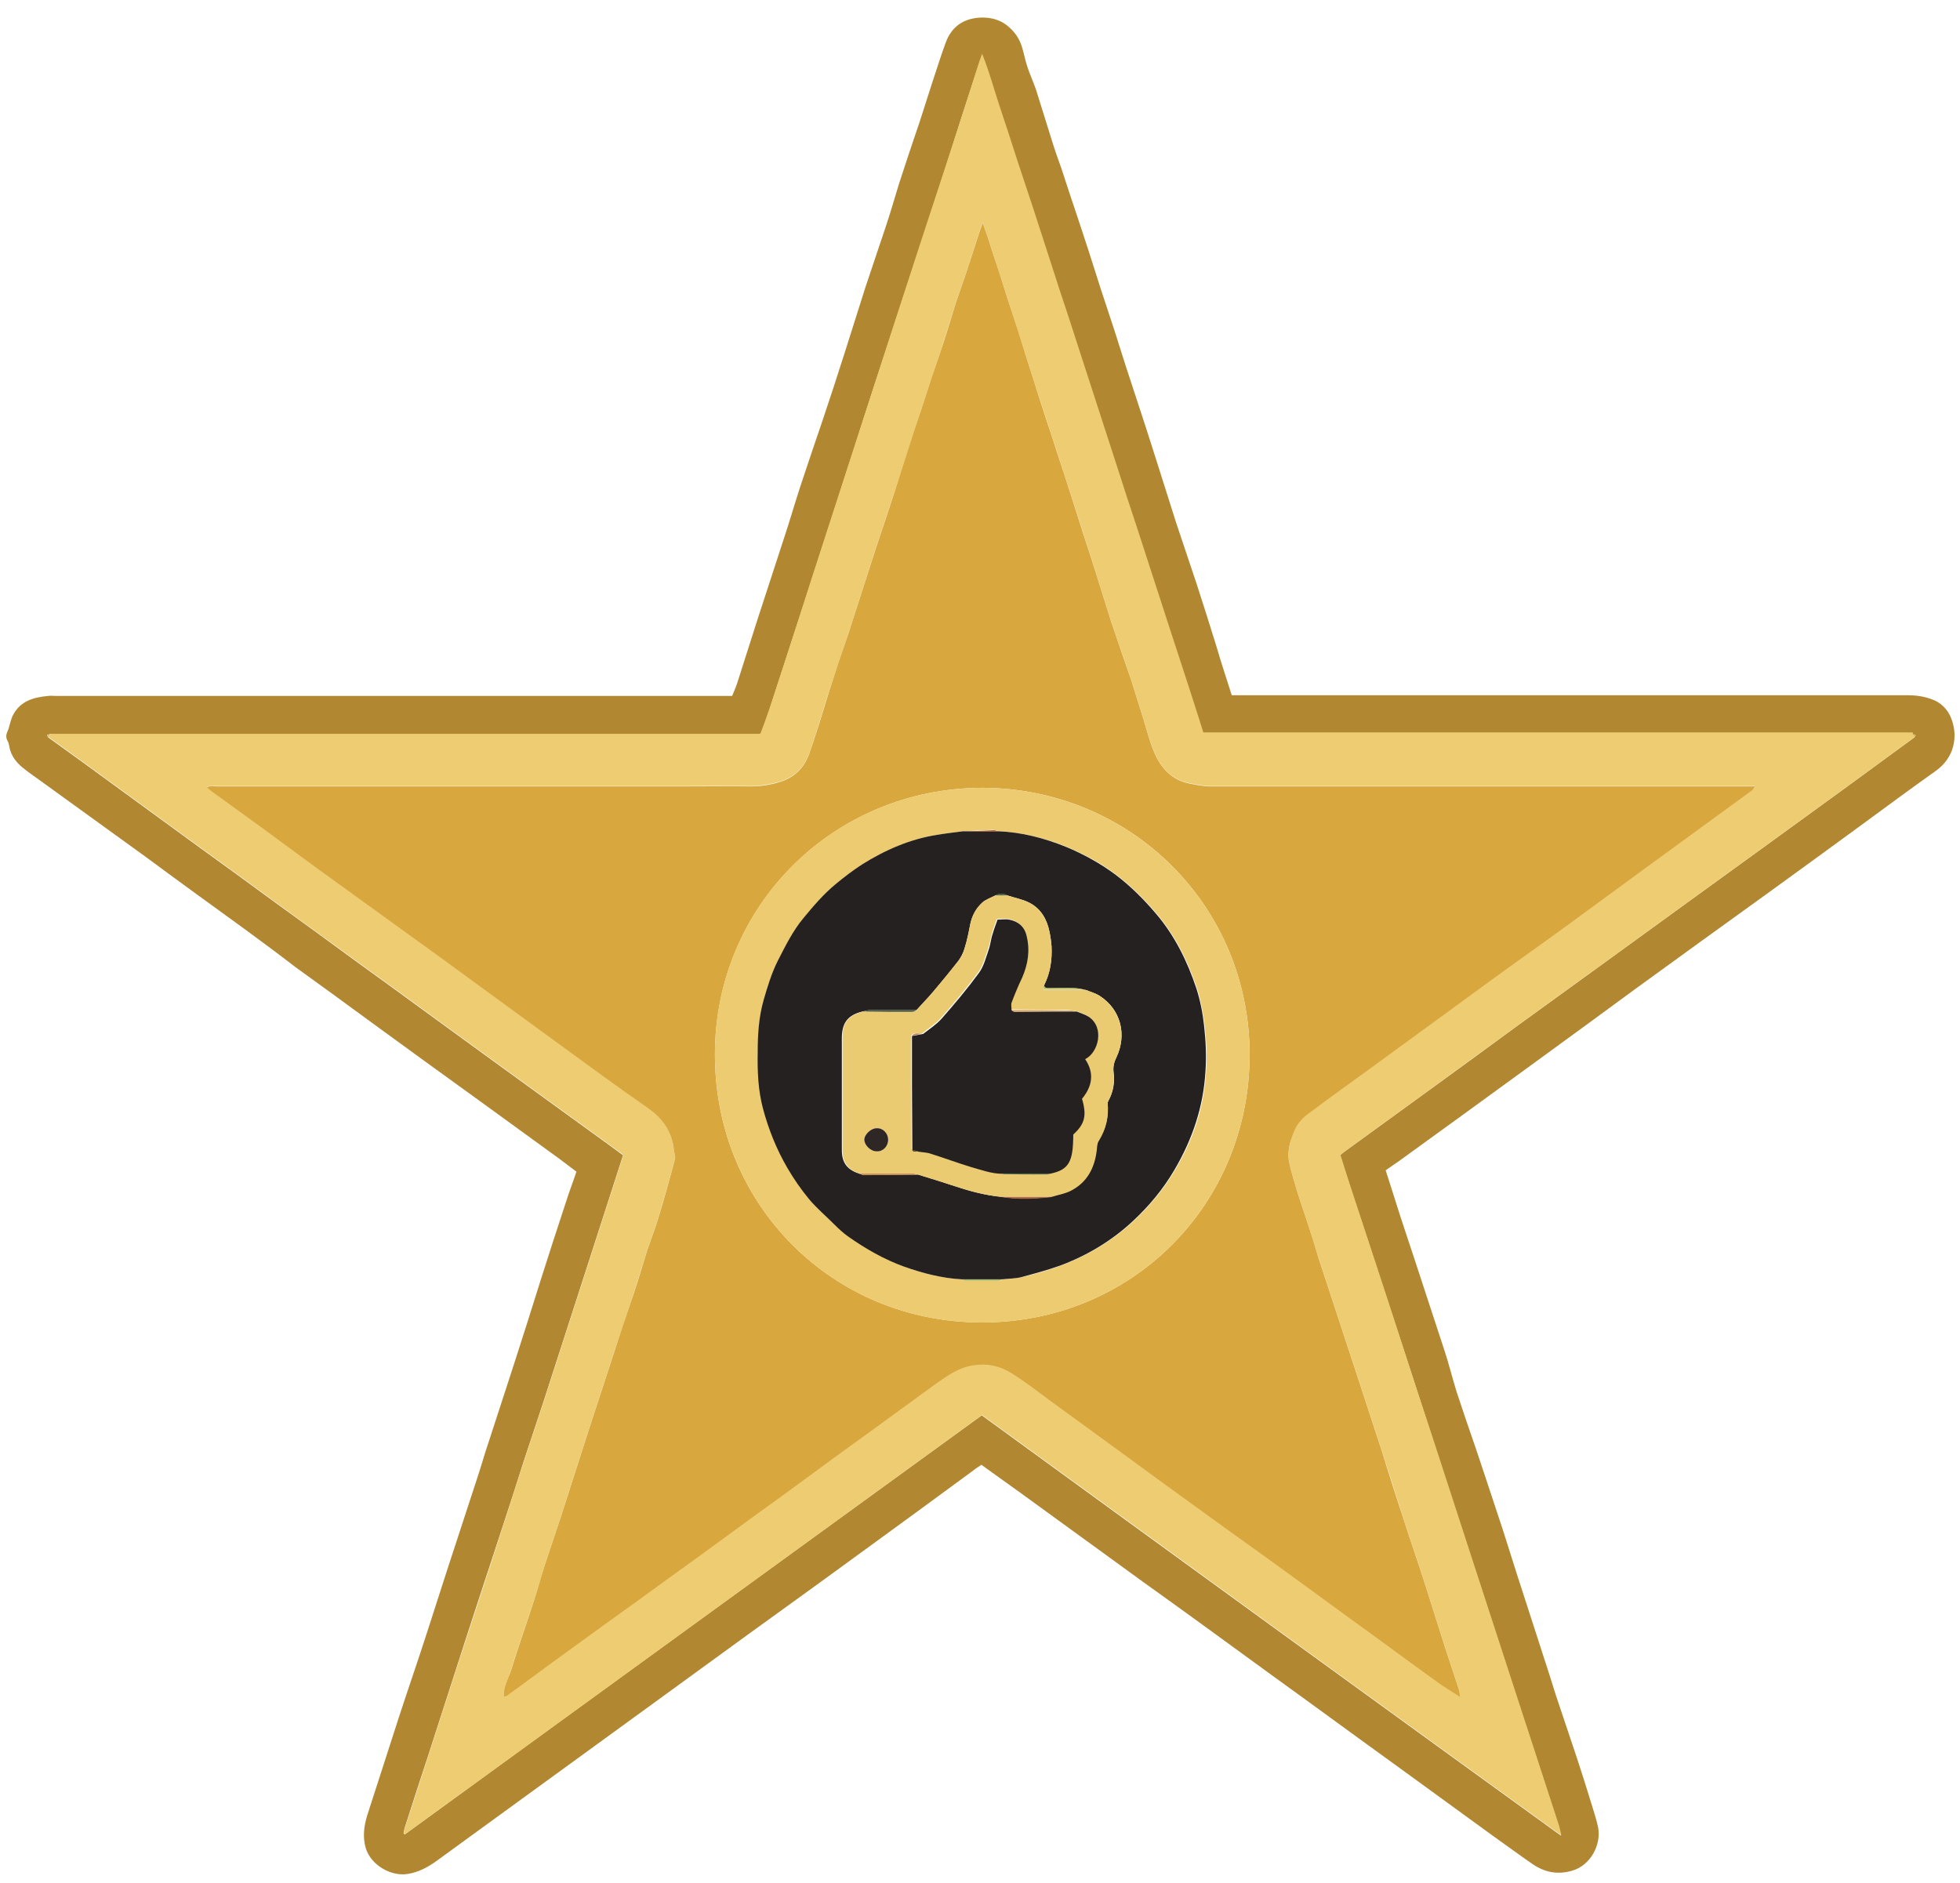
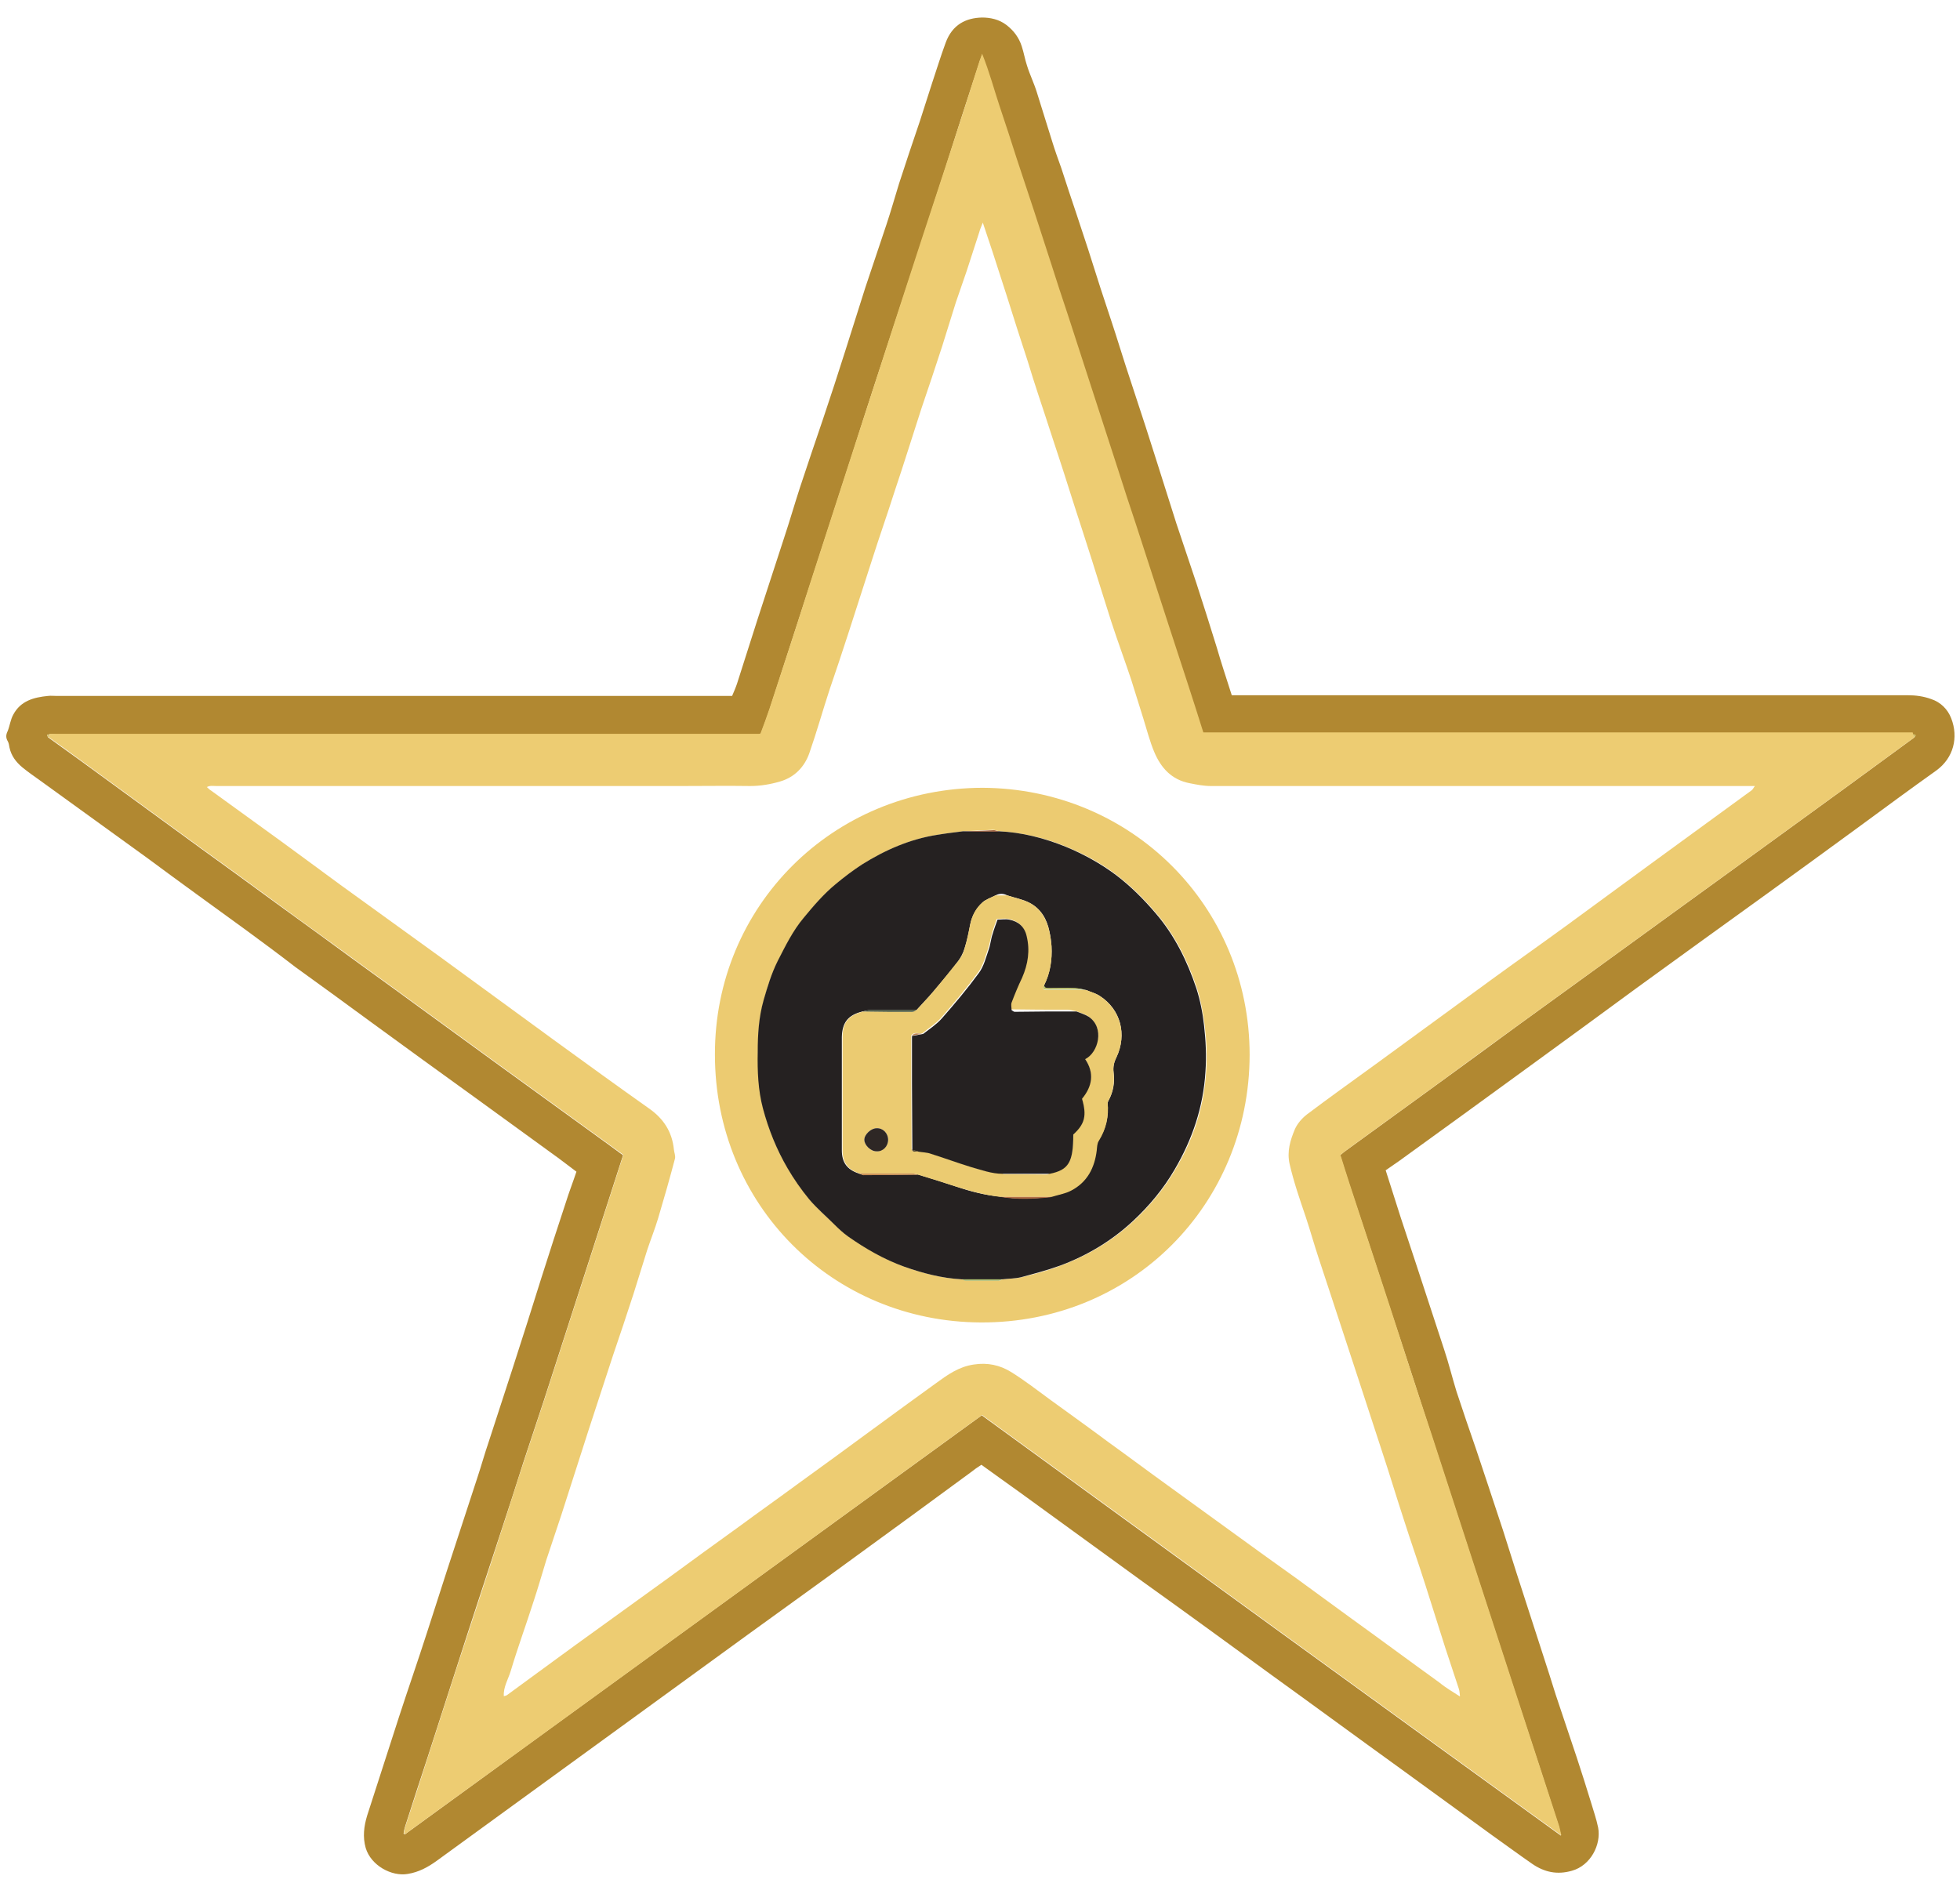
<svg xmlns="http://www.w3.org/2000/svg" enable-background="new 0 0 559 537" viewBox="0 0 559 537">
  <path d="m351.3 198.3h2.9 189.8c2.4 0 4.6.3 6.8 1.1 2.7.9 4.7 2.9 5.7 5.5 2.1 5.4.7 11.3-4.3 14.9-7.3 5.2-14.5 10.5-21.7 15.8-8.9 6.5-17.8 13-26.8 19.5-12.2 8.8-24.4 17.6-36.5 26.4-10.5 7.7-21 15.4-31.6 23.1-12.1 8.8-24.3 17.7-36.5 26.5-1.3.9-2.6 1.8-3.9 2.7 1.4 4.5 2.9 9 4.3 13.5 1.4 4.2 2.8 8.5 4.2 12.7 2.7 8.3 5.5 16.7 8.2 25 1.3 3.9 2.3 8 3.5 11.9 1.8 5.5 3.7 11 5.6 16.5 1.2 3.5 2.3 7 3.5 10.5 1.4 4.2 2.8 8.5 4.2 12.7 1.3 4 2.5 8 3.8 12 2.5 7.7 5 15.5 7.5 23.2 1.3 3.9 2.5 7.8 3.7 11.6 2 6 4 11.9 6 17.9 1.4 4.2 2.7 8.4 4 12.6.7 2.4 1.6 4.9 2.1 7.4.9 4.8-2.1 10.8-7.5 12.3-4.2 1.2-7.8.4-11.2-1.9-3.9-2.7-7.7-5.5-11.5-8.2-8.8-6.4-17.6-12.8-26.4-19.2-12.2-8.8-24.3-17.7-36.5-26.5-12.2-8.9-24.4-17.8-36.7-26.6-11.7-8.5-23.4-17-35.1-25.5-3.6-2.6-7.3-5.2-11-7.9-1.1.7-2.1 1.4-3.1 2.2-11 8.1-22.1 16.2-33.1 24.2-10.1 7.4-20.3 14.7-30.5 22.1-9.9 7.2-19.8 14.4-29.7 21.6-10.9 7.9-21.7 15.8-32.6 23.7-8.8 6.4-17.6 12.8-26.4 19.2-2.5 1.8-5.1 3.2-8.2 3.7-4.6.8-10.5-2.4-12-7.4-.9-3.2-.5-6.2.4-9.2 3-9.4 6.1-18.8 9.1-28.2 2.6-8 5.4-16 8-24.1 1.9-5.9 3.8-11.8 5.7-17.7 2.9-8.9 5.8-17.7 8.7-26.6 1.1-3.3 2-6.6 3.1-9.8 2.3-7.1 4.6-14.1 6.9-21.2 2.8-8.6 5.5-17.2 8.2-25.8 2.3-7.2 4.6-14.4 7-21.6.9-2.9 2-5.7 3-8.7-1.6-1.2-3.3-2.5-4.9-3.7-8-5.8-16-11.6-24.1-17.5-10-7.2-19.9-14.4-29.9-21.7-7.1-5.2-14.2-10.4-21.3-15.5-9.2-7.1-18.7-13.9-28.2-20.8-4.7-3.4-9.3-6.8-13.9-10.2-10.2-7.4-20.5-14.8-30.7-22.2-1.7-1.2-3.4-2.4-5-3.7-1.8-1.5-3.2-3.3-3.7-5.7-.1-.6-.2-1.3-.5-1.8-.6-1-.5-1.9 0-2.9.6-1.5.8-3.3 1.6-4.7 2.1-3.9 5.8-4.9 9.9-5.3.8-.1 1.6 0 2.4 0h189.6 3.1c.5-1.2 1-2.3 1.4-3.5 2-6.2 3.9-12.3 5.9-18.5 2.5-7.7 5-15.3 7.5-23 1.6-4.8 3-9.7 4.6-14.6 2.1-6.4 4.3-12.8 6.5-19.3s4.3-13 6.4-19.6c1.9-6 3.8-12 5.7-18 2-6 4-11.9 6-17.9 1.3-3.9 2.4-7.8 3.6-11.7 1.9-5.9 3.9-11.8 5.9-17.7 1.2-3.6 2.3-7.3 3.5-10.9 1.3-3.9 2.5-7.8 3.9-11.6 1.9-5.2 5.8-7.1 10.4-7.2 2.3 0 4.8.5 6.9 2.1s3.6 3.6 4.4 6.1c.6 1.8.9 3.7 1.5 5.5.8 2.6 2 5 2.8 7.6 1.5 4.7 2.9 9.4 4.4 14.1.8 2.6 1.7 5.1 2.6 7.6 1.4 4.3 2.8 8.6 4.3 13 1.1 3.3 2.2 6.7 3.3 10 1.2 3.8 2.4 7.6 3.6 11.3 1.1 3.3 2.2 6.7 3.3 10 1.3 3.9 2.5 7.9 3.8 11.9 1.9 5.9 3.9 11.8 5.8 17.7 1 3.1 2 6.2 3 9.4 1.9 6 3.8 12 5.7 18 1.9 5.7 3.8 11.3 5.7 17 2 6.1 3.9 12.2 5.8 18.3 1.3 4.5 2.8 9 4.3 13.7zm-337.1 11.1c-.3.1-.5.1-.8.2.1.2.2.5.3.7 3.1 2.2 6.2 4.5 9.3 6.7l28.8 21c6.8 5 13.7 9.9 20.5 14.9 8.3 6.1 16.7 12.1 25 18.2 6.8 5 13.7 9.9 20.5 14.9 8.2 6 16.4 11.9 24.6 17.9 10.5 7.6 21.1 15.3 31.6 22.9 1.3.9 2.5 1.9 3.7 2.7-3.4 10.5-6.7 20.8-10 31-4.2 13-8.4 26-12.6 39-1.9 5.8-3.9 11.7-5.8 17.5-2.1 6.6-4.2 13.2-6.4 19.8-4.3 13.1-8.6 26.1-12.8 39.2-2.7 8.3-5.4 16.7-8.1 25.1-2.2 6.7-4.4 13.4-6.5 20-.2.6-.3 1.2-.4 1.9.1.1.3.1.4.2 54.8-39.9 109.7-79.7 164.5-119.5 27.6 20.1 55 40 82.4 59.9s54.9 39.8 82.8 60c-.3-1.3-.4-1.9-.6-2.6-3.9-12.1-7.8-24.1-11.8-36.2-4.2-12.9-8.4-25.8-12.6-38.7-4-12.3-8-24.6-12-36.9-4-12.4-8-24.8-12.1-37.1-3.7-11.5-7.5-22.9-11.3-34.4-.9-2.7-1.7-5.4-2.6-8.2.8-.7 1.5-1.2 2.2-1.7 8.4-6.1 16.8-12.2 25.2-18.3 7.7-5.6 15.4-11.2 23-16.8 7.5-5.4 15-10.9 22.5-16.3 8.3-6 16.5-12 24.8-18l20.7-15c8.4-6.1 16.8-12.2 25.2-18.3 6.7-4.9 13.4-9.8 20.1-14.7.8-.8.2-.9-.5-.9-1.1 0-2.2 0-3.4 0-65.3 0-130.6 0-195.8 0-1 0-2 0-3.1 0-1.7-5.2-3.2-10.1-4.8-15-1.6-5-3.3-10-4.9-15-1.6-4.9-3.2-9.9-4.8-14.8s-3.2-9.9-4.8-14.8c-1.6-5-3.2-10-4.9-15-1.6-4.9-3.2-9.9-4.8-14.8s-3.2-9.9-4.8-14.8-3.2-9.9-4.8-14.8c-1.6-5-3.2-10-4.9-15-1.6-4.9-3.2-9.9-4.8-14.8s-3.3-9.9-4.9-14.8c-1.6-5-3.2-10-4.9-15-1.6-4.8-2.9-9.8-5-15-.5 1.3-.7 1.9-.9 2.6-3.2 9.7-6.3 19.4-9.4 29.2-4.9 15.1-9.8 30.2-14.8 45.3-3.9 11.9-7.8 23.8-11.6 35.8-4.1 12.7-8.2 25.4-12.3 38-3.9 11.9-7.7 23.9-11.6 35.8-.8 2.4-1.7 4.8-2.6 7.2-.2 0-.3 0-.5.1-1 0-1.9 0-2.9 0-65.4 0-130.9 0-196.3 0-1-.5-2-.5-2.9-.5z" fill="#b18831" />
  <path d="m546 210.3c-6.7 4.9-13.4 9.8-20.1 14.7-8.4 6.1-16.8 12.2-25.2 18.3-6.9 5-13.8 10-20.7 15-8.3 6-16.5 12-24.8 18-7.5 5.4-15 10.9-22.5 16.3-7.7 5.6-15.4 11.2-23 16.8-8.4 6.1-16.8 12.2-25.2 18.3-.7.5-1.4 1.1-2.2 1.7.9 2.8 1.7 5.5 2.6 8.2 3.8 11.5 7.5 22.9 11.3 34.4 4 12.4 8 24.8 12.1 37.1 4 12.3 8 24.6 12 36.9 4.2 12.9 8.4 25.8 12.6 38.7 3.9 12.1 7.9 24.1 11.8 36.2.2.7.3 1.3.6 2.6-27.9-20.2-55.4-40.1-82.8-60s-54.7-39.8-82.4-59.9c-54.8 39.8-109.6 79.7-164.5 119.5-.1-.1-.3-.1-.4-.2.1-.6.2-1.3.4-1.9 2.2-6.7 4.4-13.4 6.5-20 2.7-8.4 5.4-16.7 8.1-25.1 4.3-13.1 8.6-26.1 12.8-39.2 2.2-6.6 4.2-13.2 6.4-19.8 1.9-5.8 3.9-11.7 5.8-17.5 4.2-13 8.4-26 12.6-39 3.3-10.3 6.6-20.5 10-31-1.2-.9-2.5-1.8-3.7-2.7-10.5-7.6-21.1-15.3-31.6-22.9-8.2-6-16.4-11.9-24.6-17.9-6.8-5-13.7-9.9-20.5-14.9-8.3-6-16.7-12.1-25-18.2-6.8-5-13.7-9.9-20.5-14.9-9.6-7-19.2-14-28.8-21-3.1-2.3-6.2-4.5-9.3-6.7.2-.3.3-.6.5-.9h2.9 196.3 2.9c.2 0 .3 0 .5-.1.9-2.4 1.8-4.8 2.6-7.2 3.9-11.9 7.8-23.8 11.6-35.8 4.1-12.7 8.2-25.4 12.3-38 3.9-11.9 7.7-23.8 11.6-35.8 4.9-15.1 9.8-30.2 14.8-45.3 3.2-9.7 6.3-19.4 9.4-29.2.2-.7.5-1.3.9-2.6 2.1 5.2 3.4 10.2 5 15 1.7 5 3.3 10 4.9 15 1.6 4.9 3.3 9.9 4.9 14.8s3.2 9.9 4.8 14.8c1.6 5 3.2 10 4.9 15 1.6 4.9 3.2 9.9 4.8 14.8s3.2 9.9 4.8 14.8 3.2 9.9 4.8 14.8c1.6 5 3.2 10 4.9 15 1.6 4.9 3.2 9.9 4.8 14.8s3.2 9.9 4.8 14.8c1.6 5 3.3 10 4.9 15 1.6 4.9 3.2 9.9 4.8 15h3.1 195.8 3.4c.2.8.3 1.1.5 1.4zm-129.6 273.6.2.2c-.1 0-.1-.1-.2-.2-.1-.7-.1-1.5-.3-2.1-1.3-3.9-2.6-7.8-3.9-11.8-1.9-6-3.8-12-5.7-18-2-6.3-4.2-12.5-6.2-18.8-2.1-6.4-4-12.8-6.1-19.1-2.2-6.7-4.4-13.5-6.6-20.2-2.8-8.6-5.7-17.3-8.5-25.9-1-3-2-6.1-3-9.1-1.3-3.9-2.4-7.9-3.7-11.8-1.7-5-3.4-9.9-4.6-15.1-.8-3.6.2-6.8 1.5-9.9.7-1.6 2-3.1 3.4-4.2 6.5-4.9 13.1-9.6 19.7-14.4 11-8 22-16.1 33-24.1 7-5.1 14.1-10.1 21.1-15.2 8.1-5.9 16.2-11.9 24.3-17.8 9.6-7 19.2-14 28.8-21 .3-.2.5-.7.9-1.2-1.2 0-2.1 0-2.9 0-50.7 0-101.4 0-152.2 0-2.1 0-4.1-.4-6.1-.8-5.2-1-8.2-4.4-10.1-8.9-1.3-3.1-2.1-6.3-3.1-9.5-1.2-3.7-2.3-7.5-3.5-11.2-1.8-5.4-3.8-10.8-5.6-16.3-1.9-5.9-3.7-11.8-5.6-17.8-1.6-5.1-3.3-10.2-4.9-15.2-1-3-1.9-6.1-2.9-9.1-1.1-3.5-2.3-7-3.4-10.4-1.3-4.1-2.7-8.2-4-12.2-1.1-3.3-2.1-6.5-3.1-9.8-2-6.1-4-12.3-5.9-18.4-1.4-4.2-2.7-8.5-4.1-12.7-.9-2.6-1.7-5.2-2.8-8.4-.5 1.3-.8 1.9-1 2.7-1.2 3.7-2.4 7.4-3.6 11.1-1 3-2.1 6-3.1 9-1.3 4.2-2.6 8.4-3.9 12.5-1.9 5.9-3.9 11.8-5.9 17.7-2.6 8-5.1 16.1-7.8 24.1-2 6.3-4.2 12.5-6.2 18.8-2.3 7.1-4.6 14.3-6.9 21.4-1.7 5.3-3.5 10.6-5.3 15.9-2 6.1-3.7 12.2-5.8 18.2-1.4 3.9-4.2 6.8-8.3 8-2.7.8-5.6 1.3-8.5 1.3-6.5-.1-13 0-19.4 0-44.3 0-88.6 0-133 0-.8 0-1.7-.2-2.6.3.5.4.8.8 1.2 1 4.8 3.5 9.7 7 14.5 10.5 7.5 5.4 14.9 10.9 22.4 16.4 9.5 6.9 19 13.7 28.5 20.6 11 8 22 16.1 33 24.1 8.8 6.4 17.5 12.7 26.4 19 4.2 2.9 6.7 6.7 7.2 11.8.1.9.5 1.8.3 2.6-1.5 5.7-3.1 11.3-4.8 17-.9 3-2.1 6-3.1 9-1.3 4.2-2.6 8.4-3.9 12.5-1.9 5.9-3.9 11.8-5.9 17.7-2.3 7-4.6 14.1-6.9 21.1-2.6 8.1-5.2 16.2-7.8 24.3-1.4 4.3-2.9 8.6-4.3 12.9-1.2 3.9-2.3 7.8-3.6 11.7-2.1 6.6-4.5 13.1-6.5 19.8-.7 2.4-2.2 4.7-2 7.3-.1.1-.1.1-.2.2.1-.1.2-.1.2-.2.3-.1.6-.1.9-.3 3.7-2.7 7.5-5.5 11.2-8.2 5.6-4.1 11.2-8.2 16.8-12.2 6-4.3 12-8.7 18-13 6.7-4.9 13.4-9.8 20.1-14.6 5.7-4.2 11.5-8.3 17.2-12.5 6.9-5 13.8-10 20.7-15.1 6.1-4.5 12.2-8.9 18.4-13.4 3.3-2.4 6.5-4.7 10.8-5.3 3.9-.6 7.4.2 10.5 2.1 3.9 2.4 7.6 5.3 11.3 8 5.5 4 11.1 8 16.6 12.1 5.7 4.1 11.3 8.3 17 12.4 5.9 4.3 11.9 8.6 17.8 12.9 6.2 4.5 12.4 9 18.6 13.4 5.1 3.7 10.1 7.4 15.2 11.1 8.6 6.2 17.1 12.5 25.7 18.7 1.8 1.5 3.9 2.7 5.9 4z" fill="#edcc72" />
  <g fill="#d3be65">
    <path d="m14.2 209.4c-.2.3-.3.6-.5.9-.1-.2-.2-.5-.3-.7.2 0 .5-.1.8-.2z" />
    <path d="m546 210.3c-.2-.3-.3-.6-.5-.9.7.1 1.3.1.5.9z" />
-     <path d="m216.7 209.4c-.2 0-.3 0-.5.1.2-.1.4-.1.5-.1z" />
  </g>
-   <path d="m143.7 483.9c-.2-2.7 1.2-4.9 2-7.3 2-6.6 4.4-13.2 6.5-19.8 1.3-3.9 2.3-7.8 3.6-11.7 1.4-4.3 2.9-8.6 4.3-12.9 2.6-8.1 5.2-16.2 7.8-24.3 2.3-7 4.6-14.1 6.9-21.1 1.9-5.9 3.9-11.8 5.9-17.7 1.4-4.2 2.6-8.4 3.9-12.5 1-3 2.2-6 3.1-9 1.7-5.6 3.3-11.3 4.8-17 .2-.8-.2-1.7-.3-2.6-.5-5.1-3.1-8.9-7.2-11.8-8.9-6.2-17.6-12.6-26.4-19-11-8-22-16.1-33-24.1-9.5-6.9-19-13.7-28.5-20.6-7.5-5.4-14.9-10.9-22.4-16.4-4.8-3.5-9.7-7-14.5-10.5-.4-.3-.7-.6-1.2-1 .9-.6 1.8-.3 2.6-.3h133c6.5 0 13-.1 19.4 0 2.9 0 5.7-.4 8.5-1.3 4.1-1.2 6.9-4.1 8.3-8 2.1-6 3.9-12.1 5.8-18.2 1.7-5.3 3.5-10.6 5.3-15.9 2.3-7.1 4.6-14.3 6.9-21.4 2-6.3 4.2-12.5 6.2-18.8 2.6-8 5.1-16.1 7.8-24.1 1.9-5.9 3.9-11.8 5.9-17.7 1.4-4.2 2.6-8.4 3.9-12.5 1-3 2.1-6 3.1-9 1.2-3.7 2.4-7.4 3.6-11.1.2-.7.5-1.4 1-2.7 1.1 3.2 2 5.8 2.8 8.4 1.4 4.2 2.8 8.5 4.1 12.7 2 6.1 4 12.3 5.9 18.4 1 3.3 2.1 6.5 3.1 9.8 1.3 4.1 2.7 8.2 4 12.2 1.1 3.5 2.3 7 3.4 10.4 1 3 1.9 6.1 2.9 9.1 1.6 5.1 3.3 10.2 4.9 15.2 1.9 5.9 3.7 11.9 5.6 17.8 1.8 5.4 3.7 10.8 5.6 16.3 1.2 3.7 2.3 7.5 3.5 11.2 1 3.2 1.8 6.5 3.1 9.5 1.9 4.5 5 7.9 10.1 8.9 2 .4 4 .8 6.1.8h152.2 2.9c-.4.5-.5 1-.9 1.2-9.6 7-19.2 14-28.8 21-8.1 5.9-16.2 11.9-24.3 17.8-7 5.1-14.1 10.1-21.1 15.2-11 8-22 16.1-33 24.1-6.6 4.8-13.2 9.5-19.7 14.4-1.4 1.1-2.7 2.6-3.4 4.2-1.3 3.1-2.4 6.3-1.5 9.9 1.2 5.1 2.9 10.1 4.6 15.1 1.3 3.9 2.5 7.9 3.7 11.8 1 3 2 6.1 3 9.1 2.8 8.6 5.7 17.3 8.5 25.9 2.2 6.7 4.4 13.5 6.6 20.2 2 6.4 4 12.8 6.1 19.1 2 6.3 4.2 12.5 6.2 18.8 1.9 6 3.8 12 5.7 18 1.3 3.9 2.6 7.9 3.9 11.8.2.7.2 1.4.3 2.1-2-1.3-4-2.5-6-3.9-8.6-6.2-17.1-12.5-25.7-18.7-5.1-3.7-10.1-7.4-15.2-11.1-6.2-4.5-12.4-9-18.6-13.4-5.9-4.3-11.9-8.6-17.8-12.9-5.7-4.1-11.3-8.3-17-12.4-5.5-4-11.1-8.1-16.6-12.1-3.7-2.7-7.3-5.6-11.3-8-3.1-1.9-6.6-2.7-10.5-2.1-4.3.6-7.5 3-10.8 5.3-6.1 4.4-12.2 8.9-18.4 13.4-6.9 5-13.8 10-20.7 15.1-5.7 4.2-11.5 8.3-17.2 12.5-6.7 4.9-13.4 9.8-20.1 14.6-6 4.4-12 8.7-18 13-5.6 4.1-11.2 8.1-16.8 12.2-3.7 2.7-7.4 5.5-11.2 8.2-.1.1-.4.1-.8.2zm136.5-259.2c-42.6.1-76.3 33.8-76.3 76.1 0 42.8 33.4 76.2 75.8 76.4 43.1.2 76.6-33.6 76.7-76.3 0-42.4-33.7-76-76.2-76.2z" fill="#d8a73d" />
  <path d="m143.8 483.9c-.1.1-.2.1-.2.2 0 0 .1-.1.2-.2-.1 0 0 0 0 0z" fill="#d8a73d" />
  <path d="m416.4 483.9.2.2c-.1 0-.1-.1-.2-.2z" fill="#d8a73d" />
  <path d="m280.2 224.7c42.5.2 76.2 33.8 76.2 76.2-.1 42.6-33.5 76.5-76.7 76.3-42.4-.2-75.8-33.6-75.8-76.4-.1-42.3 33.6-76 76.3-76.1zm-5.4 12.4c-2.4.3-4.9.6-7.3 1-7.8 1.2-14.9 4.3-21.6 8.5-2.6 1.7-5.1 3.6-7.5 5.6-3.5 2.8-6.3 6.2-9.1 9.6-3.1 3.8-5.3 8-7.4 12.3-1.8 3.5-3 7.3-4 11.1-1.4 4.9-1.7 9.9-1.7 14.9 0 5.4.2 10.8 1.5 16.1 1.6 6 3.8 11.7 7 17 1.8 3.1 3.9 6.1 6.2 8.9 2.2 2.6 4.8 4.9 7.2 7.2 1.2 1.2 2.5 2.4 3.9 3.4 5 3.4 10.3 6.5 16 8.6 5.3 1.9 10.7 3.3 16.4 3.6.4.1.7.4 1.1.4h9.4c.4 0 .7-.3 1.1-.4 1.8-.2 3.7-.2 5.4-.6 3.7-.9 7.5-1.9 11.1-3.3 7.8-2.9 14.8-7.1 20.9-12.8 4.6-4.3 8.6-9.1 11.8-14.6 5.2-8.7 8.2-17.9 8.8-28 .3-4.4.1-8.7-.4-13.1-.5-3.6-1.1-7.2-2.2-10.6-2.6-7.8-6.2-15.1-11.6-21.4-3.4-4-7.1-7.7-11.3-10.9-4.4-3.4-9.3-6-14.4-8.1-6.1-2.5-12.4-4-19.1-4.4-.6-.1-1.2-.4-1.8-.4-2.9.1-5.7.3-8.4.4z" fill="#eccb71" />
  <path d="m274.3 364.9c-5.6-.3-11-1.7-16.4-3.6-5.8-2.1-11-5.1-16-8.6-1.4-1-2.7-2.2-3.9-3.4-2.4-2.4-5-4.6-7.2-7.2-2.3-2.8-4.4-5.8-6.2-8.9-3.1-5.3-5.4-11-7-17-1.4-5.3-1.6-10.7-1.5-16.1 0-5 .3-10 1.7-14.9 1.1-3.8 2.2-7.5 4-11.1 2.2-4.3 4.3-8.6 7.4-12.3 2.8-3.4 5.7-6.8 9.1-9.6 2.4-2 4.9-3.9 7.5-5.6 6.7-4.2 13.8-7.3 21.6-8.5 2.4-.4 4.9-.7 7.3-1h10.1c6.6.3 12.9 1.9 19.1 4.4 5.1 2.1 10 4.8 14.4 8.1 4.2 3.2 7.9 6.9 11.3 10.9 5.4 6.3 9 13.6 11.6 21.4 1.1 3.4 1.8 7 2.2 10.6.5 4.4.7 8.7.4 13.1-.6 10.1-3.7 19.3-8.8 28-3.2 5.5-7.2 10.3-11.8 14.6-6.1 5.7-13.1 9.9-20.9 12.8-3.6 1.3-7.4 2.3-11.1 3.3-1.7.4-3.6.4-5.4.6-3.8 0-7.6 0-11.5 0zm41.6-50.4c.1-.2.1-.3.2-.5 1.4-2.5 1.9-5.3 1.5-8.1-.2-1.6.1-2.9.8-4.3 3.1-6.6 1.2-13.7-4.7-17.5-1.2-.8-2.6-1.1-3.9-1.7-1.1-.2-2.1-.5-3.2-.5-2.5-.1-5 0-7.5 0-.7 0-1.3 0-1.3-.9 1.7-3.5 2.3-7.2 2.1-11.1-.1-1.4-.3-2.8-.6-4.2-.7-3.5-2.4-6.5-5.7-8.2-1.9-1-4.2-1.4-6.3-2.1-1.1-.6-2.3-.6-3.4 0-1.3.7-2.7 1.1-3.7 2-1.8 1.7-3 3.8-3.5 6.3-.4 2.3-.9 4.6-1.6 6.8-.4 1.3-1 2.5-1.8 3.6-2.3 3-4.7 5.9-7.1 8.7-1.5 1.8-3.2 3.5-4.8 5.3-4.4 0-8.7 0-13.1 0-.8 0-1.5.2-2.3.4-4.1 1-5.8 3.1-5.9 7.3v6.2 26.1c0 3.5 1.5 5.5 4.8 6.6.4.1.9.4 1.3.4 5.2 0 10.4 0 15.6-.1 3.6 1.1 7.2 2.2 10.8 3.4 4.1 1.4 8.3 2.5 12.6 2.9 4.8.8 9.5.6 14.3.1.1 0 .1-.1.2-.1 1.9-.6 3.9-.9 5.6-1.8 4.6-2.4 6.8-6.4 7.3-11.5.1-.9.2-2 .6-2.7 2.3-3.3 3-6.9 2.7-10.8z" fill="#252121" />
  <path d="m274.3 364.9h11.6c-.4.1-.7.4-1.1.4-3.1 0-6.3 0-9.4 0-.4 0-.7-.3-1.1-.4z" fill="#a5b768" />
  <path d="m284.9 237.2c-3.4 0-6.8 0-10.1 0 2.8-.1 5.6-.3 8.4-.4.5-.1 1.1.2 1.7.4z" fill="#a36340" />
  <path d="m261.4 288.1c1.6-1.8 3.3-3.5 4.8-5.3 2.4-2.9 4.8-5.8 7.1-8.7.8-1 1.5-2.3 1.8-3.6.7-2.2 1.1-4.5 1.6-6.8.5-2.5 1.6-4.7 3.5-6.3 1-.9 2.5-1.4 3.7-2h3.4c2.1.7 4.3 1.1 6.3 2.1 3.3 1.7 4.9 4.7 5.7 8.2.3 1.4.5 2.8.6 4.2.2 3.8-.3 7.6-2.1 11.1-.8 1.4.2 1.4 1.1 1.4h10.9c1.3.5 2.7.9 3.9 1.7 5.9 3.9 7.8 11 4.7 17.5-.7 1.4-1 2.8-.8 4.3.3 2.8-.1 5.6-1.5 8.1-.1.2-.1.3-.2.5.4 3.9-.4 7.5-2.5 10.9-.5.7-.5 1.8-.6 2.7-.6 5-2.7 9.1-7.3 11.5-1.7.9-3.7 1.2-5.6 1.8-4.8 0-9.7 0-14.5 0-4.3-.5-8.5-1.6-12.6-2.9-3.6-1.2-7.2-2.3-10.8-3.4-.5-.1-1.1-.4-1.6-.4-5.1 0-10.2 0-15.3 0-3.3-1.1-4.8-3.1-4.8-6.6 0-8.7 0-17.4 0-26.1 0-2.1 0-4.2 0-6.2 0-4.2 1.7-6.2 5.9-7.3 4.7 0 9.4.1 14.1.1.2 0 .6-.4 1.1-.5zm37.9 46.6c5.5-1.2 6.8-3.3 6.7-11.2 3.3-3 3.9-5.4 2.5-10.2 2.9-3.5 3.6-7.3.9-11.3 3.9-1.9 5.6-9 1-12.1-1-.7-2.3-1-3.5-1.5-.8-.1-1.7-.4-2.5-.4-5.4 0-10.7 0-16.1-.1 0-.7-.2-1.5 0-2.1.9-2.4 1.9-4.8 3-7.1 1.7-3.8 2.3-7.7 1.3-11.9-.6-2.7-2.4-4.2-5-4.7-1-.2-2 0-3.3 0-.5 1.4-1 2.8-1.4 4.1-.4 1.5-.6 3-1.1 4.4-.8 2.3-1.4 4.8-2.8 6.7-3.3 4.5-6.9 8.8-10.6 13-1.5 1.7-3.5 2.9-5.3 4.4-1.1.2-2.3-.5-3.2.6v13.4c0 6.4.1 12.7.1 19.1.4 1 1.1.4 1.8.5 1.2.2 2.4.3 3.5.6 3.8 1.2 7.6 2.6 11.5 3.8 2.9.9 5.8 1.9 8.9 1.9.2.1.4.3.6.3 4.1 0 8.2.1 12.3.1.3 0 .5-.2.7-.3zm-46-9.6c0-1.9-1.5-3.4-3.3-3.3-1.6 0-3.5 1.8-3.5 3.3s1.8 3.3 3.5 3.3c1.8 0 3.3-1.5 3.3-3.3z" fill="#ebcb71" />
  <path d="m244.9 334.7h15.3c.5 0 1.1.2 1.6.4-5.2 0-10.4.1-15.6.1-.4-.1-.8-.4-1.3-.5z" fill="#c98f55" />
-   <path d="m261.4 288.1c-.4.2-.8.5-1.3.5-4.7 0-9.4 0-14.1-.1.8-.1 1.5-.4 2.3-.4z" fill="#415139" />
+   <path d="m261.4 288.1c-.4.2-.8.5-1.3.5-4.7 0-9.4 0-14.1-.1.8-.1 1.5-.4 2.3-.4" fill="#415139" />
  <path d="m285.3 341.4h14.5c-.1 0-.1.1-.2.1-4.8.5-9.5.7-14.3-.1z" fill="#b16e45" />
  <path d="m309.8 282.3c-3.6 0-7.3 0-10.9 0-.9 0-1.9 0-1.1-1.4 0 .9.7.9 1.3.9 2.5 0 5-.1 7.5 0 1.1.1 2.2.4 3.2.5z" fill="#bec26e" />
-   <path d="m287.3 255.4c-1.1 0-2.3 0-3.4 0 1.1-.7 2.3-.7 3.4 0z" fill="#4d6642" />
  <path d="m315.9 314.5c.1-.2.1-.3.2-.5-.1.2-.1.3-.2.5z" fill="#a18952" />
  <path d="m307 288.5c1.2.5 2.4.8 3.5 1.5 4.6 3.1 2.8 10.2-1 12.1 2.7 4 2 7.8-.9 11.3 1.4 4.8.8 7.2-2.5 10.2 0 7.9-1.3 10.1-6.7 11.2-4.5 0-9 0-13.5 0-3.1 0-6-1.1-8.9-1.9-3.9-1.2-7.7-2.6-11.5-3.8-1.1-.4-2.3-.4-3.5-.6-.6-.2-1.2-.3-1.8-.5 0-6.4-.1-12.7-.1-19.1 0-4.5 0-8.9 0-13.4 1.1-.2 2.2-.4 3.2-.6 1.8-1.4 3.8-2.7 5.3-4.4 3.7-4.2 7.3-8.5 10.6-13 1.4-1.9 2-4.4 2.8-6.7.5-1.4.6-3 1.1-4.4.4-1.4.9-2.7 1.4-4.1 1.2 0 2.3-.2 3.3 0 2.6.5 4.4 2 5 4.7 1 4.1.4 8-1.3 11.9-1.1 2.3-2.1 4.7-3 7.1-.2.6 0 1.4 0 2.1.3.2.6.5.9.5 5.8-.1 11.7-.1 17.6-.1z" fill="#252121" />
  <path d="m253.3 325.1c0 1.9-1.5 3.4-3.3 3.3-1.7 0-3.5-1.8-3.5-3.3s1.9-3.3 3.5-3.3c1.8-.1 3.3 1.4 3.3 3.3z" fill="#2e2725" />
-   <path d="m307 288.5c-5.9 0-11.8.1-17.7.1-.3 0-.6-.3-.9-.5 5.4 0 10.7 0 16.1.1.8-.1 1.6.1 2.5.3z" fill="#d2a15e" />
-   <path d="m285.8 334.7h13.5c-.2.1-.4.3-.6.3-4.1 0-8.2 0-12.3-.1-.2 0-.4-.2-.6-.2z" fill="#546d45" />
  <path d="m263.3 294.8c-1.1.2-2.2.4-3.2.6.8-1.1 2.1-.4 3.2-.6z" fill="#bd7f4e" />
  <path d="m260.1 327.9c.6.2 1.2.3 1.8.5-.7-.1-1.5.5-1.8-.5z" fill="#524934" />
</svg>